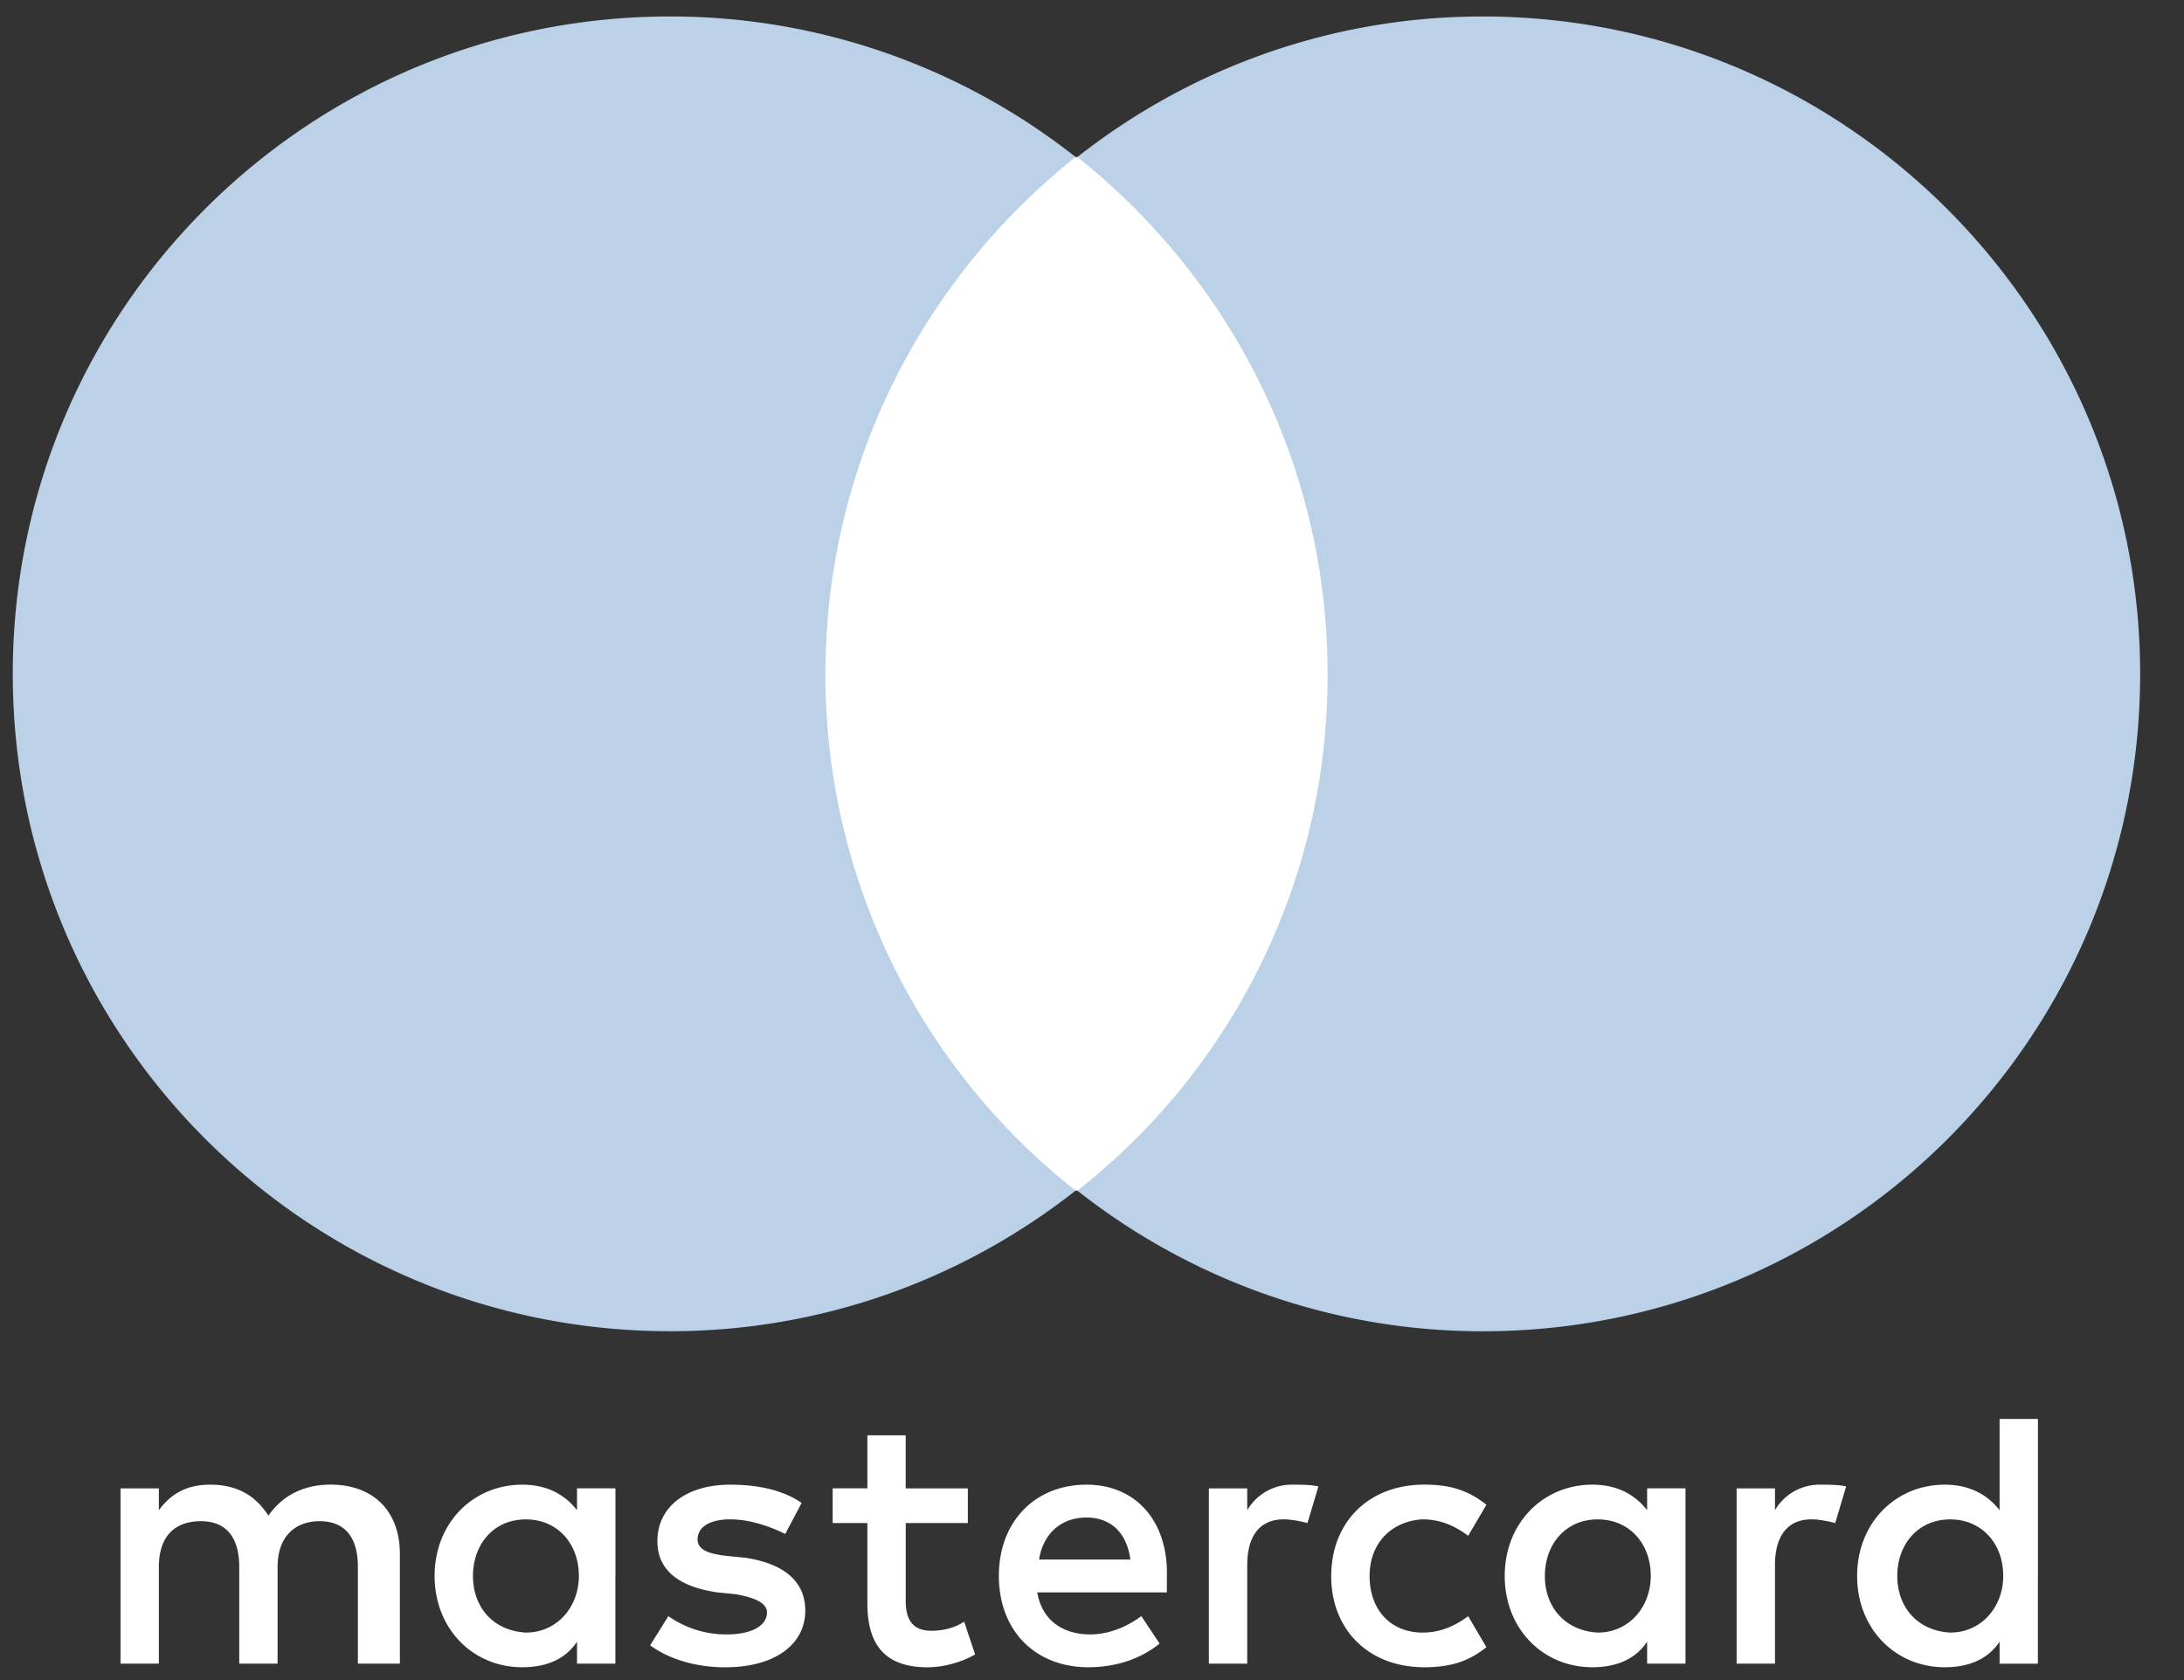
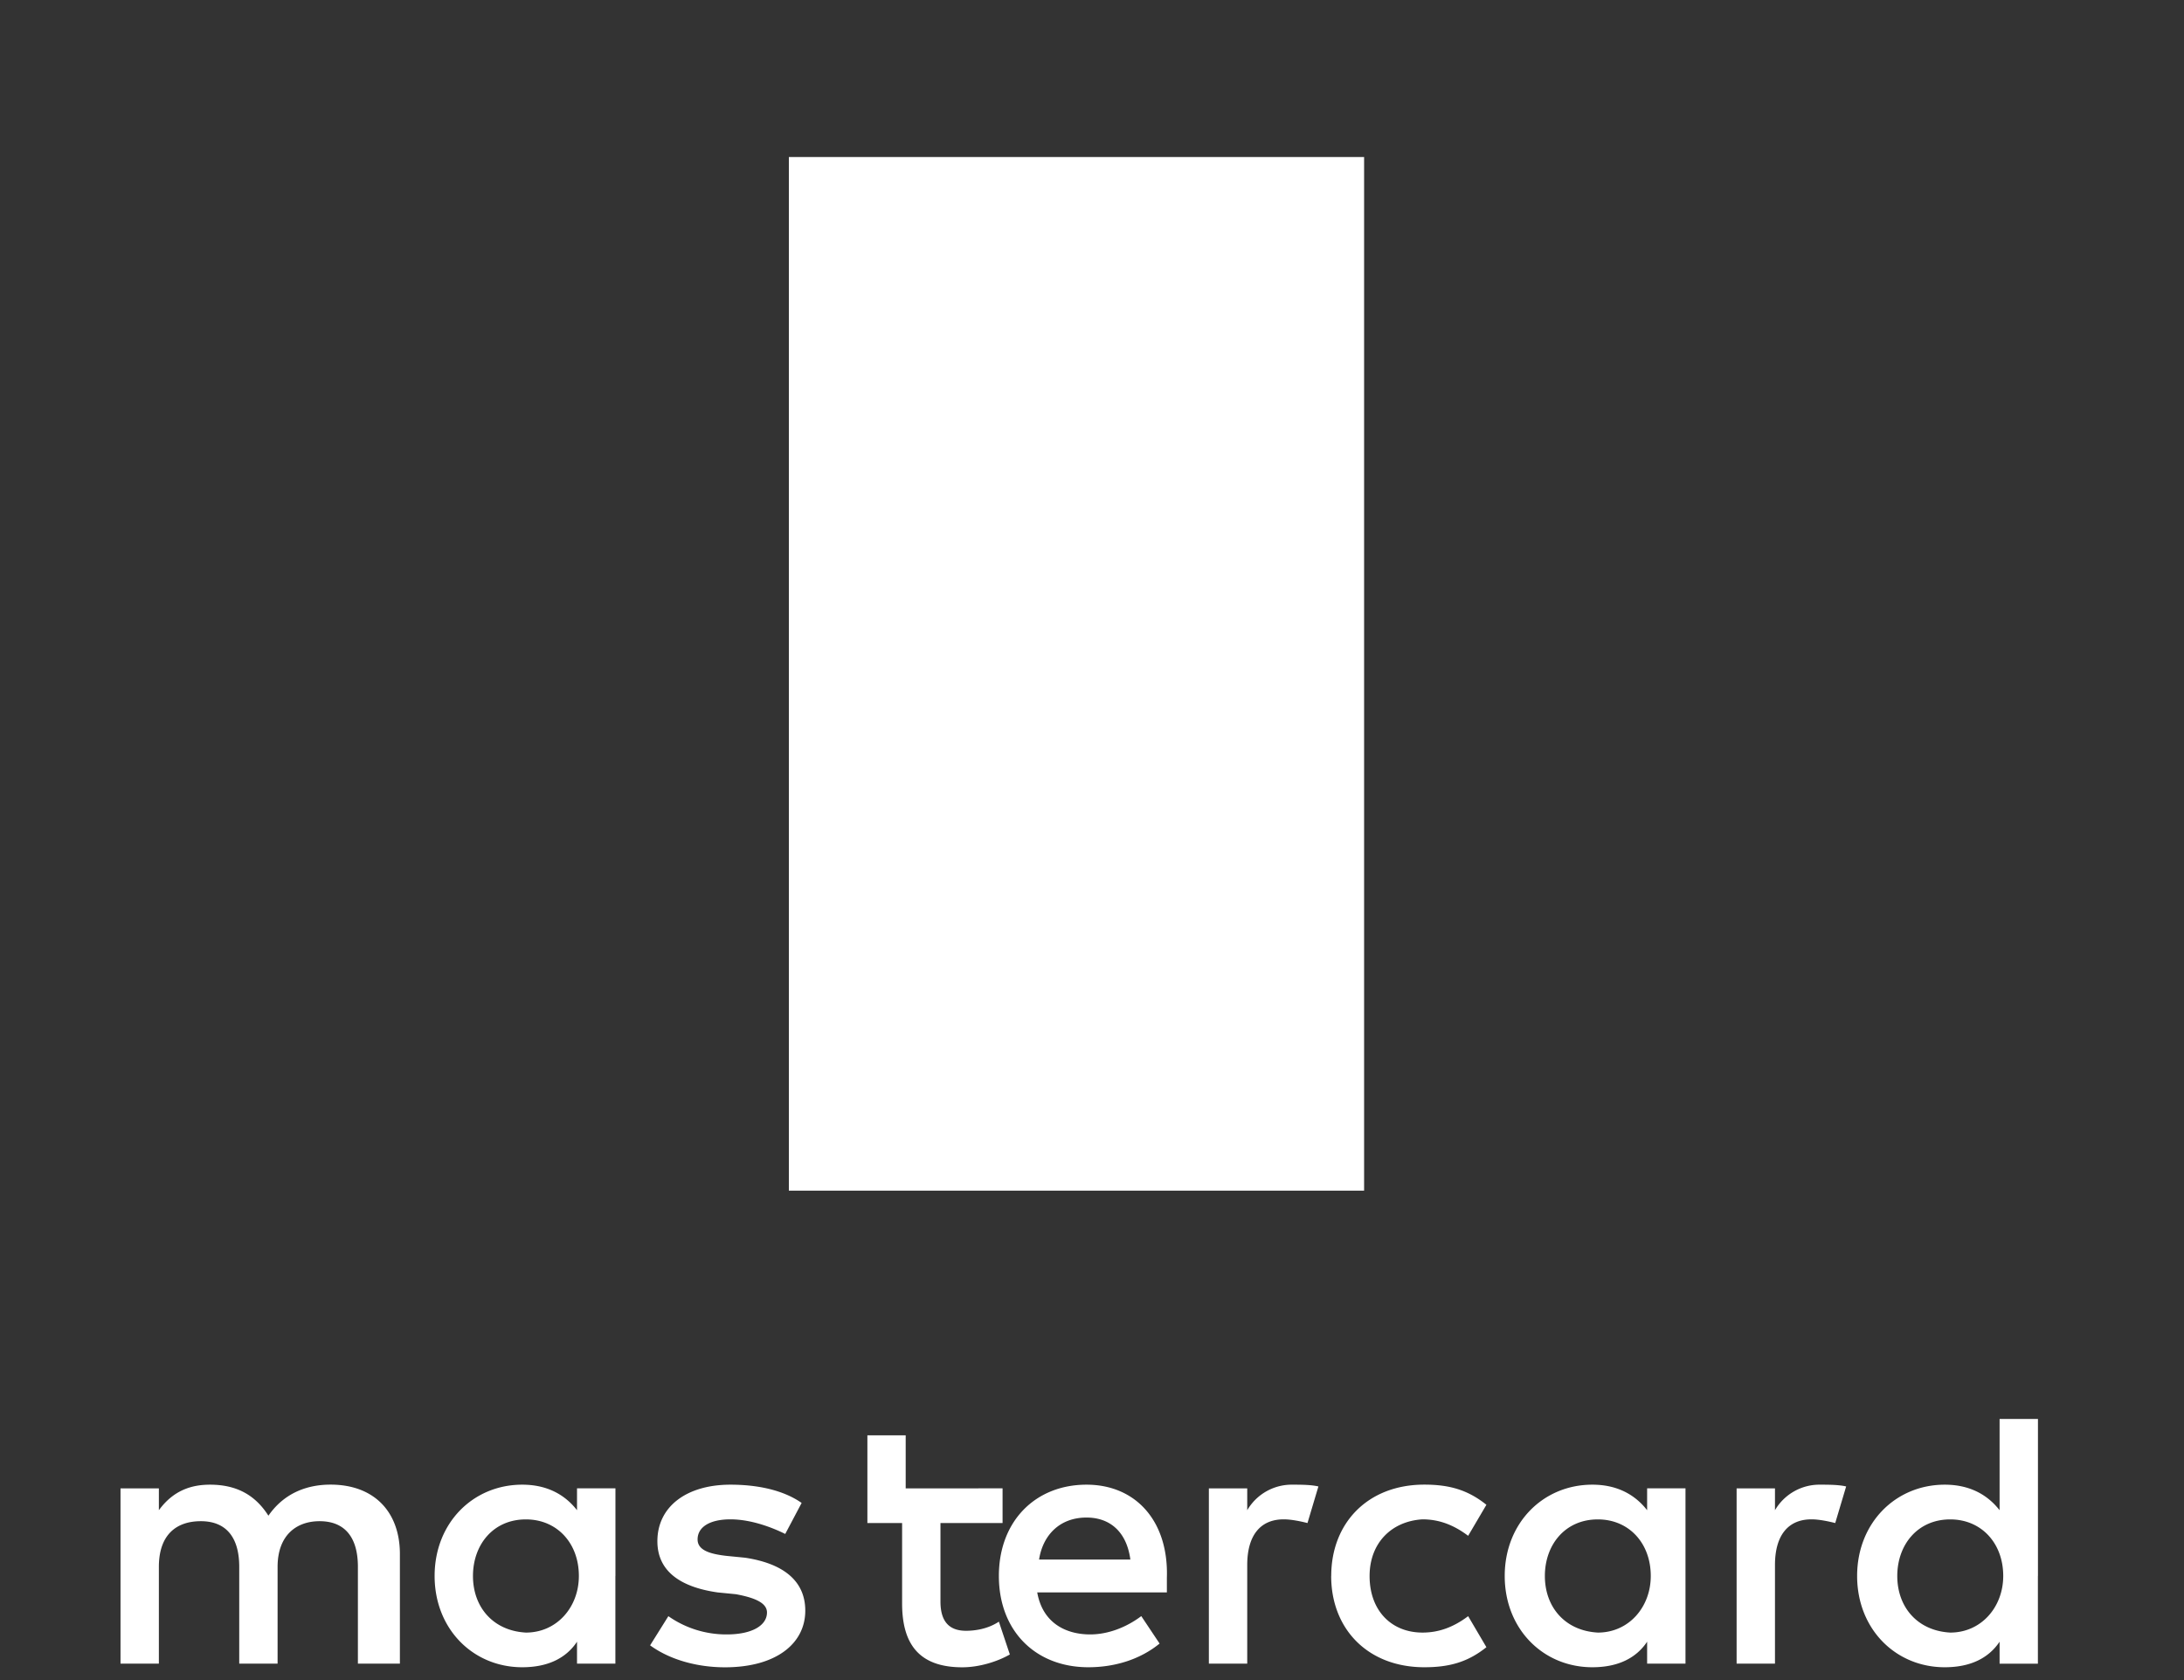
<svg xmlns="http://www.w3.org/2000/svg" width="39" height="30">
  <rect width="100%" height="100%" fill="#333333" stroke="none" />
  <g fill-rule="nonzero" fill="none">
-     <path d="M7.141 29.707V27.75c0-.75-.456-1.24-1.239-1.24-.391 0-.815.131-1.109.555-.228-.358-.554-.554-1.043-.554-.326 0-.652.098-.913.456v-.39h-.685v3.13h.685v-1.729c0-.554.293-.815.75-.815.456 0 .685.294.685.815v1.729h.685v-1.729c0-.554.326-.815.75-.815.456 0 .684.294.684.815v1.729h.75zm10.142-3.13h-1.11v-.947h-.684v.946h-.62v.62h.62v1.434c0 .718.294 1.142 1.076 1.142.294 0 .62-.098.848-.229l-.196-.586c-.195.13-.424.163-.587.163-.326 0-.456-.196-.456-.522v-1.402h1.109v-.62zm5.804-.066a.92.92 0 0 0-.815.456v-.39h-.685v3.13h.685v-1.761c0-.522.228-.816.652-.816.13 0 .293.033.424.066l.195-.653c-.13-.032-.326-.032-.456-.032zm-8.772.326c-.326-.228-.782-.326-1.272-.326-.782 0-1.304.391-1.304 1.01 0 .522.391.816 1.076.914l.326.032c.359.066.555.163.555.326 0 .229-.261.392-.718.392a1.8 1.8 0 0 1-1.043-.326l-.326.521c.358.261.848.392 1.337.392.913 0 1.434-.424 1.434-1.011 0-.554-.423-.848-1.076-.946l-.326-.032c-.293-.033-.521-.098-.521-.294 0-.228.228-.359.586-.359.392 0 .783.163.979.261l.293-.554zm18.196-.326a.92.92 0 0 0-.815.456v-.39h-.685v3.13h.685v-1.761c0-.522.228-.816.652-.816.13 0 .293.033.424.066l.195-.653c-.13-.032-.326-.032-.456-.032zm-8.74 1.63c0 .946.653 1.63 1.664 1.63.456 0 .782-.097 1.108-.358l-.326-.554c-.26.195-.521.293-.815.293-.554 0-.945-.391-.945-1.01 0-.588.39-.979.945-1.012.294 0 .555.098.815.294l.326-.554c-.326-.261-.652-.36-1.108-.36-1.011 0-1.663.686-1.663 1.631zm6.327 0v-1.565h-.685v.391c-.228-.293-.554-.456-.978-.456-.88 0-1.565.685-1.565 1.63 0 .946.684 1.63 1.565 1.63.456 0 .782-.162.978-.456v.392h.685V28.14zm-2.511 0c0-.554.359-1.01.946-1.01.554 0 .945.423.945 1.01 0 .555-.391 1.011-.945 1.011-.587-.032-.946-.456-.946-1.01zm-8.185-1.63c-.913 0-1.565.652-1.565 1.63 0 .979.652 1.63 1.598 1.63.456 0 .913-.13 1.272-.423l-.327-.49c-.26.196-.587.327-.913.327-.424 0-.847-.196-.945-.75h2.315v-.261c.033-1.011-.554-1.663-1.435-1.663zm0 .587c.424 0 .718.26.783.75h-1.63c.065-.424.358-.75.847-.75zm16.99 1.043v-2.804h-.685v1.63c-.229-.293-.555-.456-.979-.456-.88 0-1.565.685-1.565 1.63 0 .946.685 1.63 1.565 1.63.457 0 .783-.162.979-.456v.392h.684V28.14zm-2.512 0c0-.554.36-1.01.946-1.01.554 0 .946.423.946 1.01 0 .555-.392 1.011-.946 1.011-.587-.032-.946-.456-.946-1.01zm-22.89 0v-1.565h-.686v.391c-.228-.293-.554-.456-.978-.456-.88 0-1.565.685-1.565 1.63 0 .946.685 1.63 1.565 1.63.457 0 .783-.162.978-.456v.392h.685V28.14zm-2.544 0c0-.554.358-1.01.945-1.01.555 0 .946.423.946 1.01 0 .555-.391 1.011-.946 1.011-.587-.032-.945-.456-.945-1.01zM14.087 2.804h10.272v18.457H14.087z" fill="#FFF" />
-     <path d="M14.74 12.033c0-3.75 1.76-7.076 4.467-9.229a11.667 11.667 0 0 0-7.24-2.51C5.478.293.228 5.543.228 12.032c0 6.489 5.25 11.739 11.74 11.739 2.739 0 5.25-.946 7.239-2.511a11.722 11.722 0 0 1-4.468-9.228zM38.217 12.033c0 6.489-5.25 11.739-11.739 11.739-2.739 0-5.25-.946-7.239-2.511a11.672 11.672 0 0 0 4.468-9.228c0-3.75-1.761-7.076-4.468-9.229 1.99-1.565 4.5-2.51 7.24-2.51 6.488 0 11.738 5.282 11.738 11.739z" fill="#BAD1E7" />
+     <path d="M7.141 29.707V27.75c0-.75-.456-1.24-1.239-1.24-.391 0-.815.131-1.109.555-.228-.358-.554-.554-1.043-.554-.326 0-.652.098-.913.456v-.39h-.685v3.13h.685v-1.729c0-.554.293-.815.75-.815.456 0 .685.294.685.815v1.729h.685v-1.729c0-.554.326-.815.75-.815.456 0 .684.294.684.815v1.729h.75zm10.142-3.13h-1.11v-.947h-.684v.946v.62h.62v1.434c0 .718.294 1.142 1.076 1.142.294 0 .62-.098.848-.229l-.196-.586c-.195.13-.424.163-.587.163-.326 0-.456-.196-.456-.522v-1.402h1.109v-.62zm5.804-.066a.92.92 0 0 0-.815.456v-.39h-.685v3.13h.685v-1.761c0-.522.228-.816.652-.816.13 0 .293.033.424.066l.195-.653c-.13-.032-.326-.032-.456-.032zm-8.772.326c-.326-.228-.782-.326-1.272-.326-.782 0-1.304.391-1.304 1.01 0 .522.391.816 1.076.914l.326.032c.359.066.555.163.555.326 0 .229-.261.392-.718.392a1.8 1.8 0 0 1-1.043-.326l-.326.521c.358.261.848.392 1.337.392.913 0 1.434-.424 1.434-1.011 0-.554-.423-.848-1.076-.946l-.326-.032c-.293-.033-.521-.098-.521-.294 0-.228.228-.359.586-.359.392 0 .783.163.979.261l.293-.554zm18.196-.326a.92.92 0 0 0-.815.456v-.39h-.685v3.13h.685v-1.761c0-.522.228-.816.652-.816.13 0 .293.033.424.066l.195-.653c-.13-.032-.326-.032-.456-.032zm-8.74 1.63c0 .946.653 1.63 1.664 1.63.456 0 .782-.097 1.108-.358l-.326-.554c-.26.195-.521.293-.815.293-.554 0-.945-.391-.945-1.01 0-.588.39-.979.945-1.012.294 0 .555.098.815.294l.326-.554c-.326-.261-.652-.36-1.108-.36-1.011 0-1.663.686-1.663 1.631zm6.327 0v-1.565h-.685v.391c-.228-.293-.554-.456-.978-.456-.88 0-1.565.685-1.565 1.63 0 .946.684 1.63 1.565 1.63.456 0 .782-.162.978-.456v.392h.685V28.14zm-2.511 0c0-.554.359-1.01.946-1.01.554 0 .945.423.945 1.01 0 .555-.391 1.011-.945 1.011-.587-.032-.946-.456-.946-1.01zm-8.185-1.63c-.913 0-1.565.652-1.565 1.63 0 .979.652 1.63 1.598 1.63.456 0 .913-.13 1.272-.423l-.327-.49c-.26.196-.587.327-.913.327-.424 0-.847-.196-.945-.75h2.315v-.261c.033-1.011-.554-1.663-1.435-1.663zm0 .587c.424 0 .718.26.783.75h-1.63c.065-.424.358-.75.847-.75zm16.99 1.043v-2.804h-.685v1.63c-.229-.293-.555-.456-.979-.456-.88 0-1.565.685-1.565 1.63 0 .946.685 1.63 1.565 1.63.457 0 .783-.162.979-.456v.392h.684V28.14zm-2.512 0c0-.554.36-1.01.946-1.01.554 0 .946.423.946 1.01 0 .555-.392 1.011-.946 1.011-.587-.032-.946-.456-.946-1.01zm-22.89 0v-1.565h-.686v.391c-.228-.293-.554-.456-.978-.456-.88 0-1.565.685-1.565 1.63 0 .946.685 1.63 1.565 1.63.457 0 .783-.162.978-.456v.392h.685V28.14zm-2.544 0c0-.554.358-1.01.945-1.01.555 0 .946.423.946 1.01 0 .555-.391 1.011-.946 1.011-.587-.032-.945-.456-.945-1.01zM14.087 2.804h10.272v18.457H14.087z" fill="#FFF" />
  </g>
</svg>